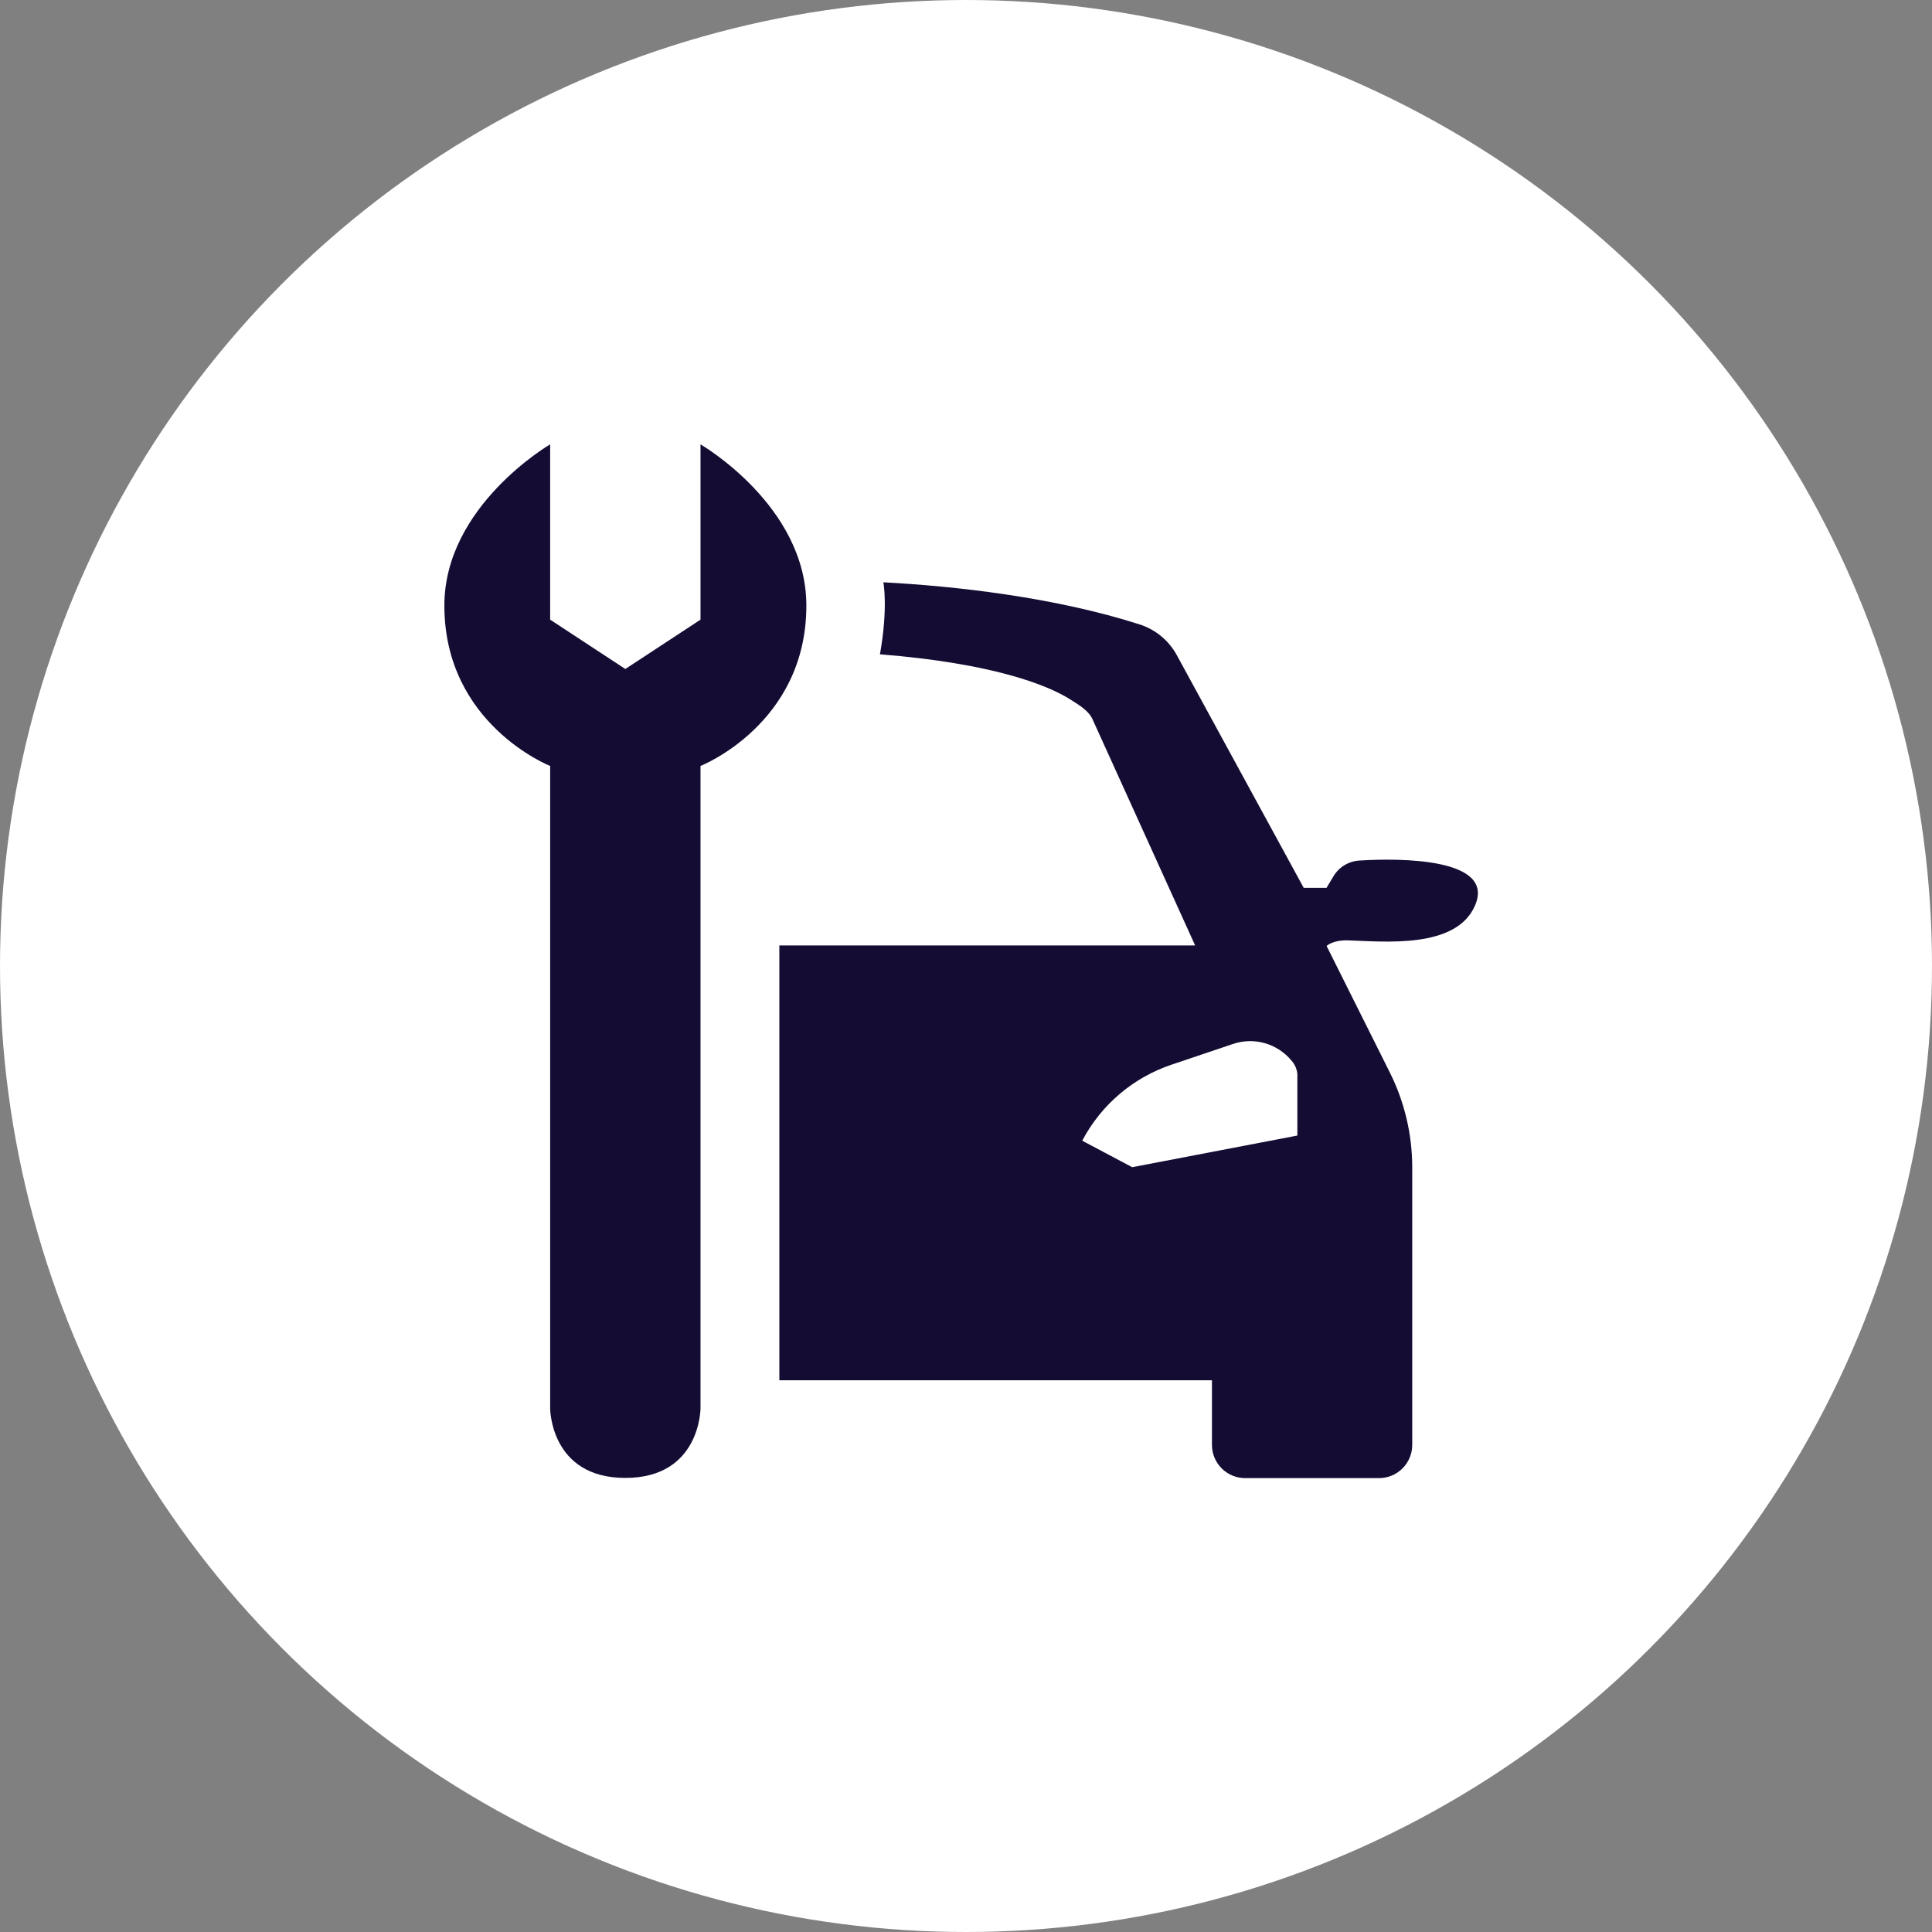
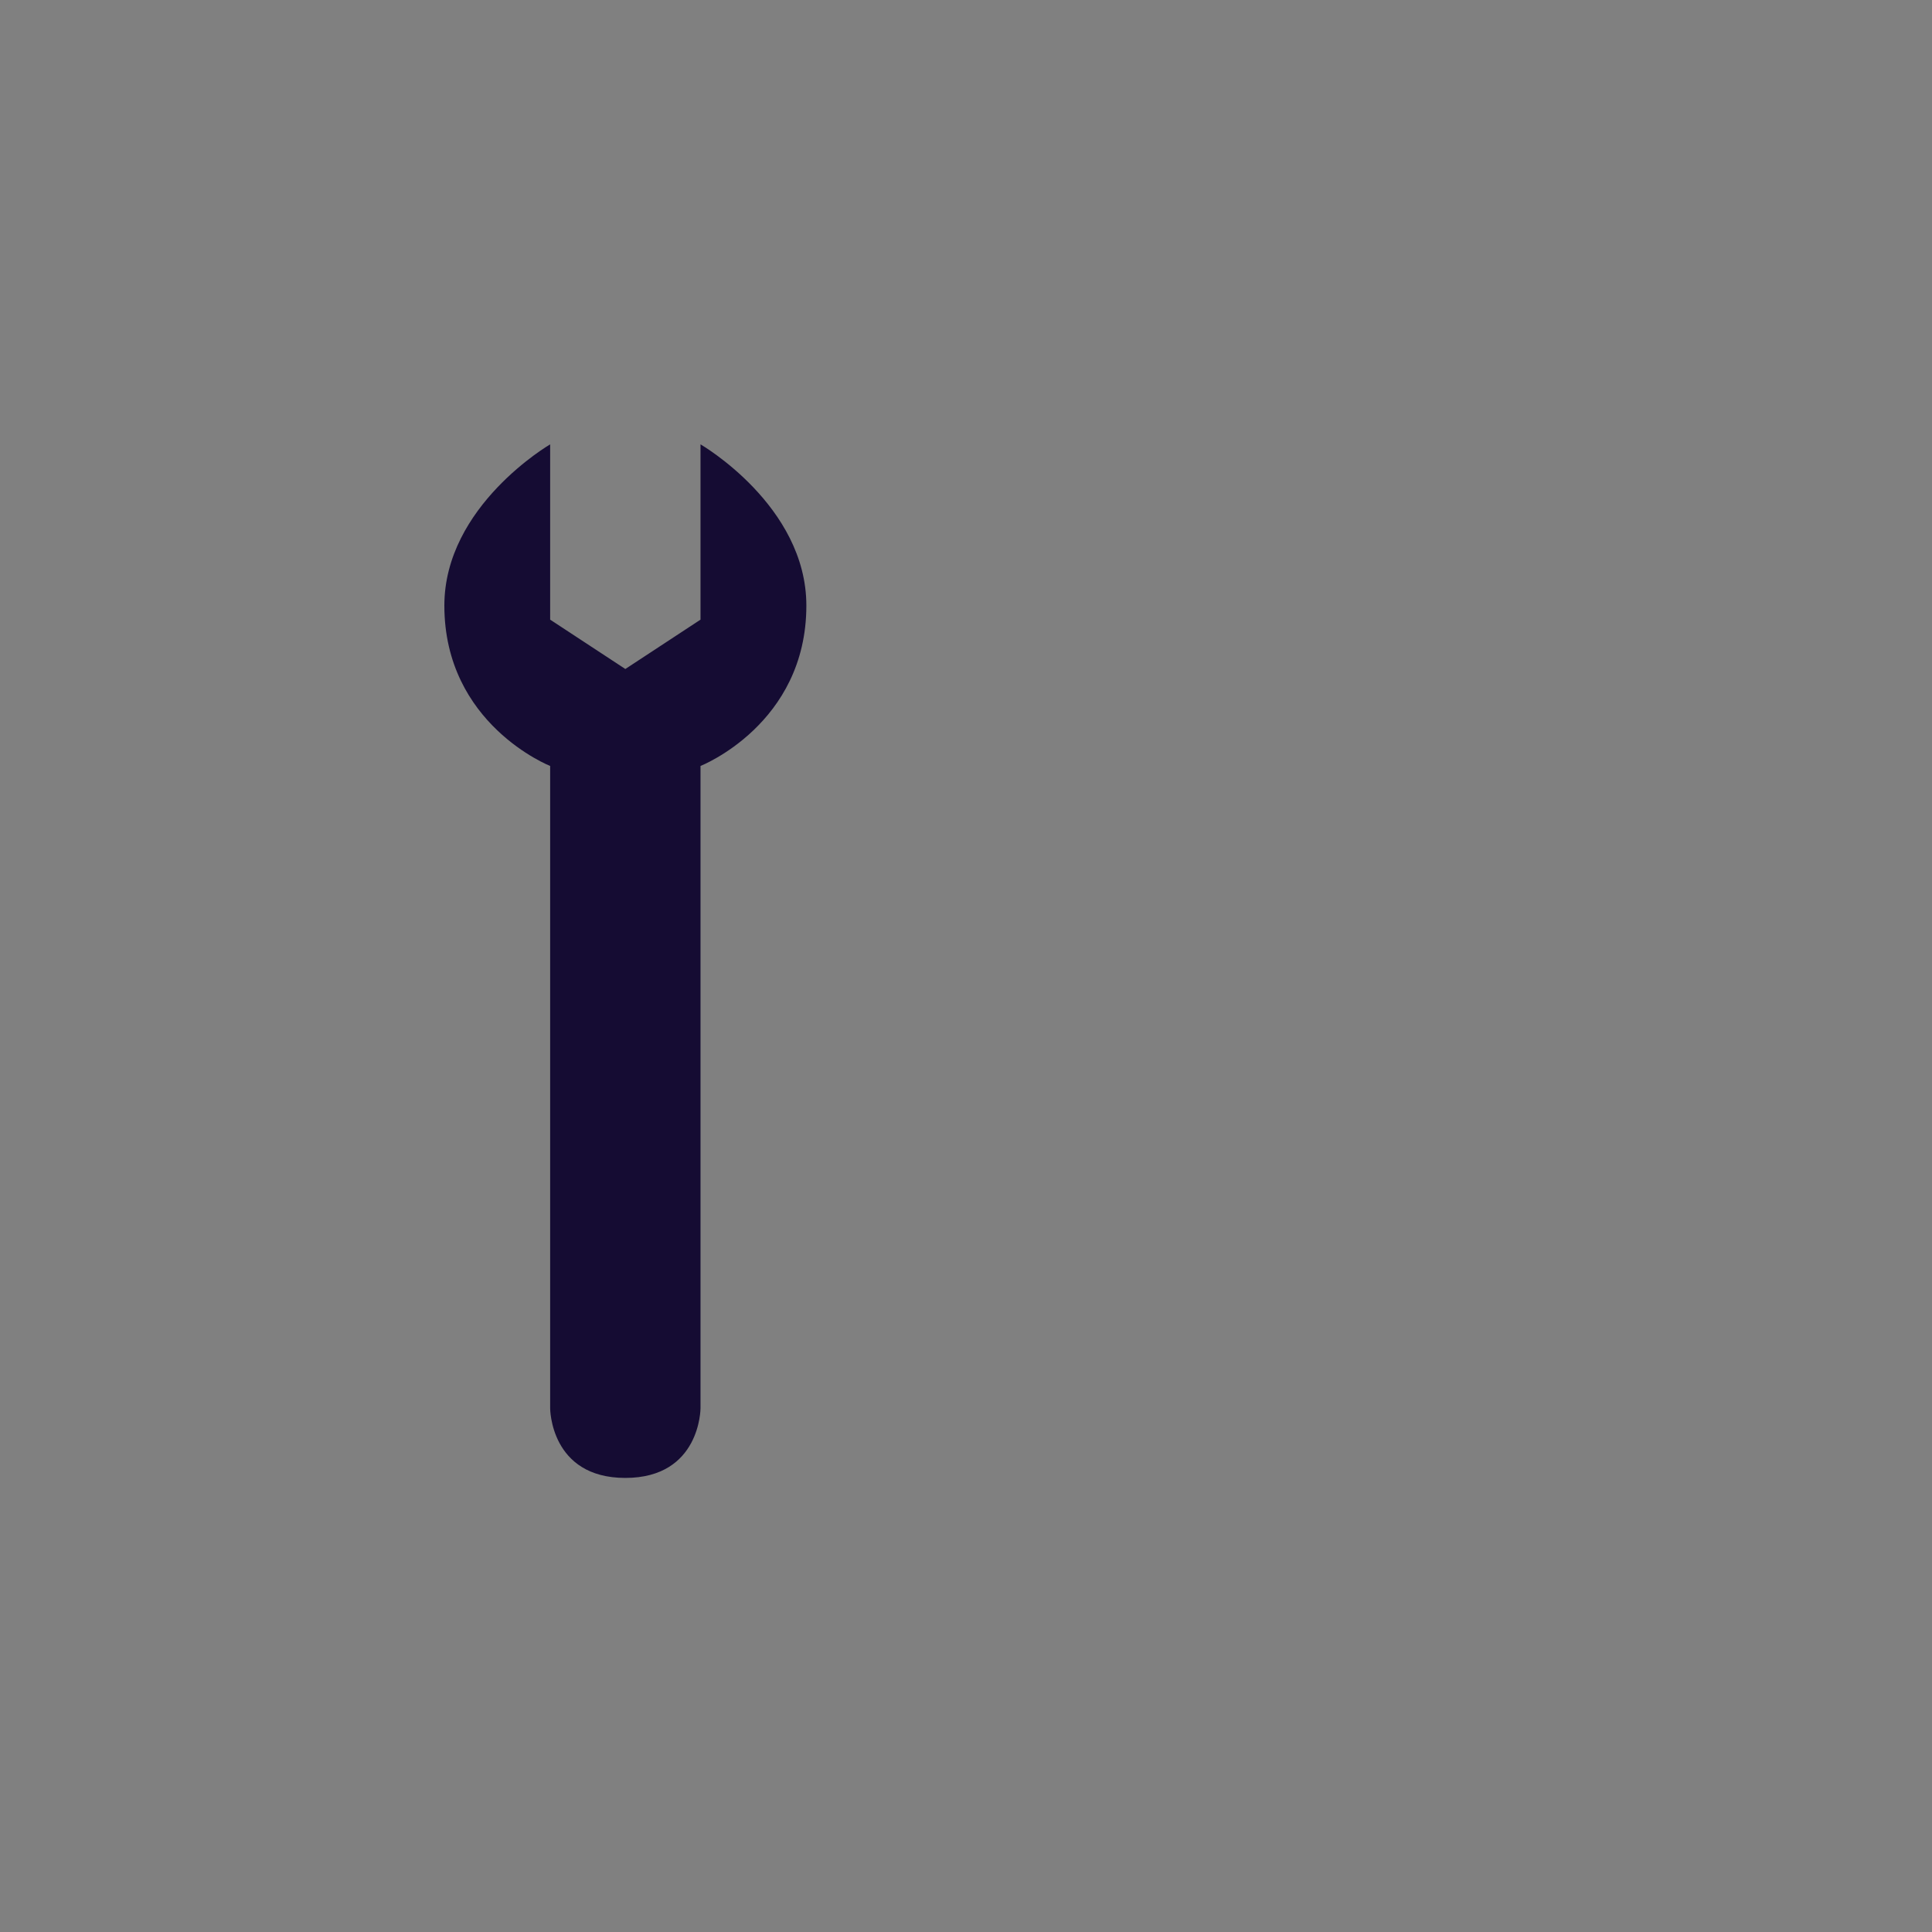
<svg xmlns="http://www.w3.org/2000/svg" width="100" height="100" viewBox="0 0 100 100" fill="none">
  <rect x="0" y="0" width="100" height="100" fill="#808080" stroke="none" />
-   <circle cx="50" cy="50" r="50" fill="white" />
-   <path d="M70.363 44.542C70.088 44.558 69.822 44.641 69.587 44.784C69.352 44.927 69.155 45.126 69.016 45.363L68.662 45.954H67.48L60.905 33.899C60.492 33.148 59.807 32.584 58.991 32.321C54.573 30.907 49.472 30.341 45.723 30.139C45.723 30.139 45.978 31.444 45.546 33.867C51.393 34.331 54.248 35.466 55.411 36.212C55.889 36.52 56.388 36.796 56.593 37.327L61.86 48.936H40.339V71.443H62.73V74.786C62.73 75.243 62.911 75.681 63.234 76.004C63.557 76.327 63.996 76.508 64.453 76.508H71.371C71.598 76.509 71.822 76.465 72.032 76.378C72.241 76.292 72.431 76.165 72.592 76.005C72.752 75.845 72.879 75.655 72.966 75.446C73.053 75.237 73.097 75.012 73.097 74.786V60.418C73.096 58.714 72.699 57.035 71.937 55.511L68.665 48.964C68.665 48.964 68.966 48.646 69.797 48.674C71.665 48.734 75.365 49.12 76.341 46.881C77.431 44.408 72.468 44.408 70.363 44.542ZM67.151 58.776L58.602 60.414L56.016 59.042C56.997 57.178 58.66 55.767 60.657 55.101L63.805 54.04C64.337 53.857 64.911 53.84 65.453 53.991C65.994 54.142 66.477 54.454 66.837 54.885C67.017 55.08 67.127 55.329 67.151 55.593V58.776Z" fill="#150C33" />
  <path d="M36.258 23V32.073L32.367 34.627L28.476 32.073V23C28.476 23 23 26.183 23 31.344C23 37.492 28.476 39.646 28.476 39.646V72.896C28.476 72.896 28.476 76.497 32.367 76.497C36.258 76.497 36.258 72.896 36.258 72.896V39.646C36.258 39.646 41.737 37.492 41.737 31.344C41.737 26.166 36.258 23 36.258 23Z" fill="#150C33" />
</svg>